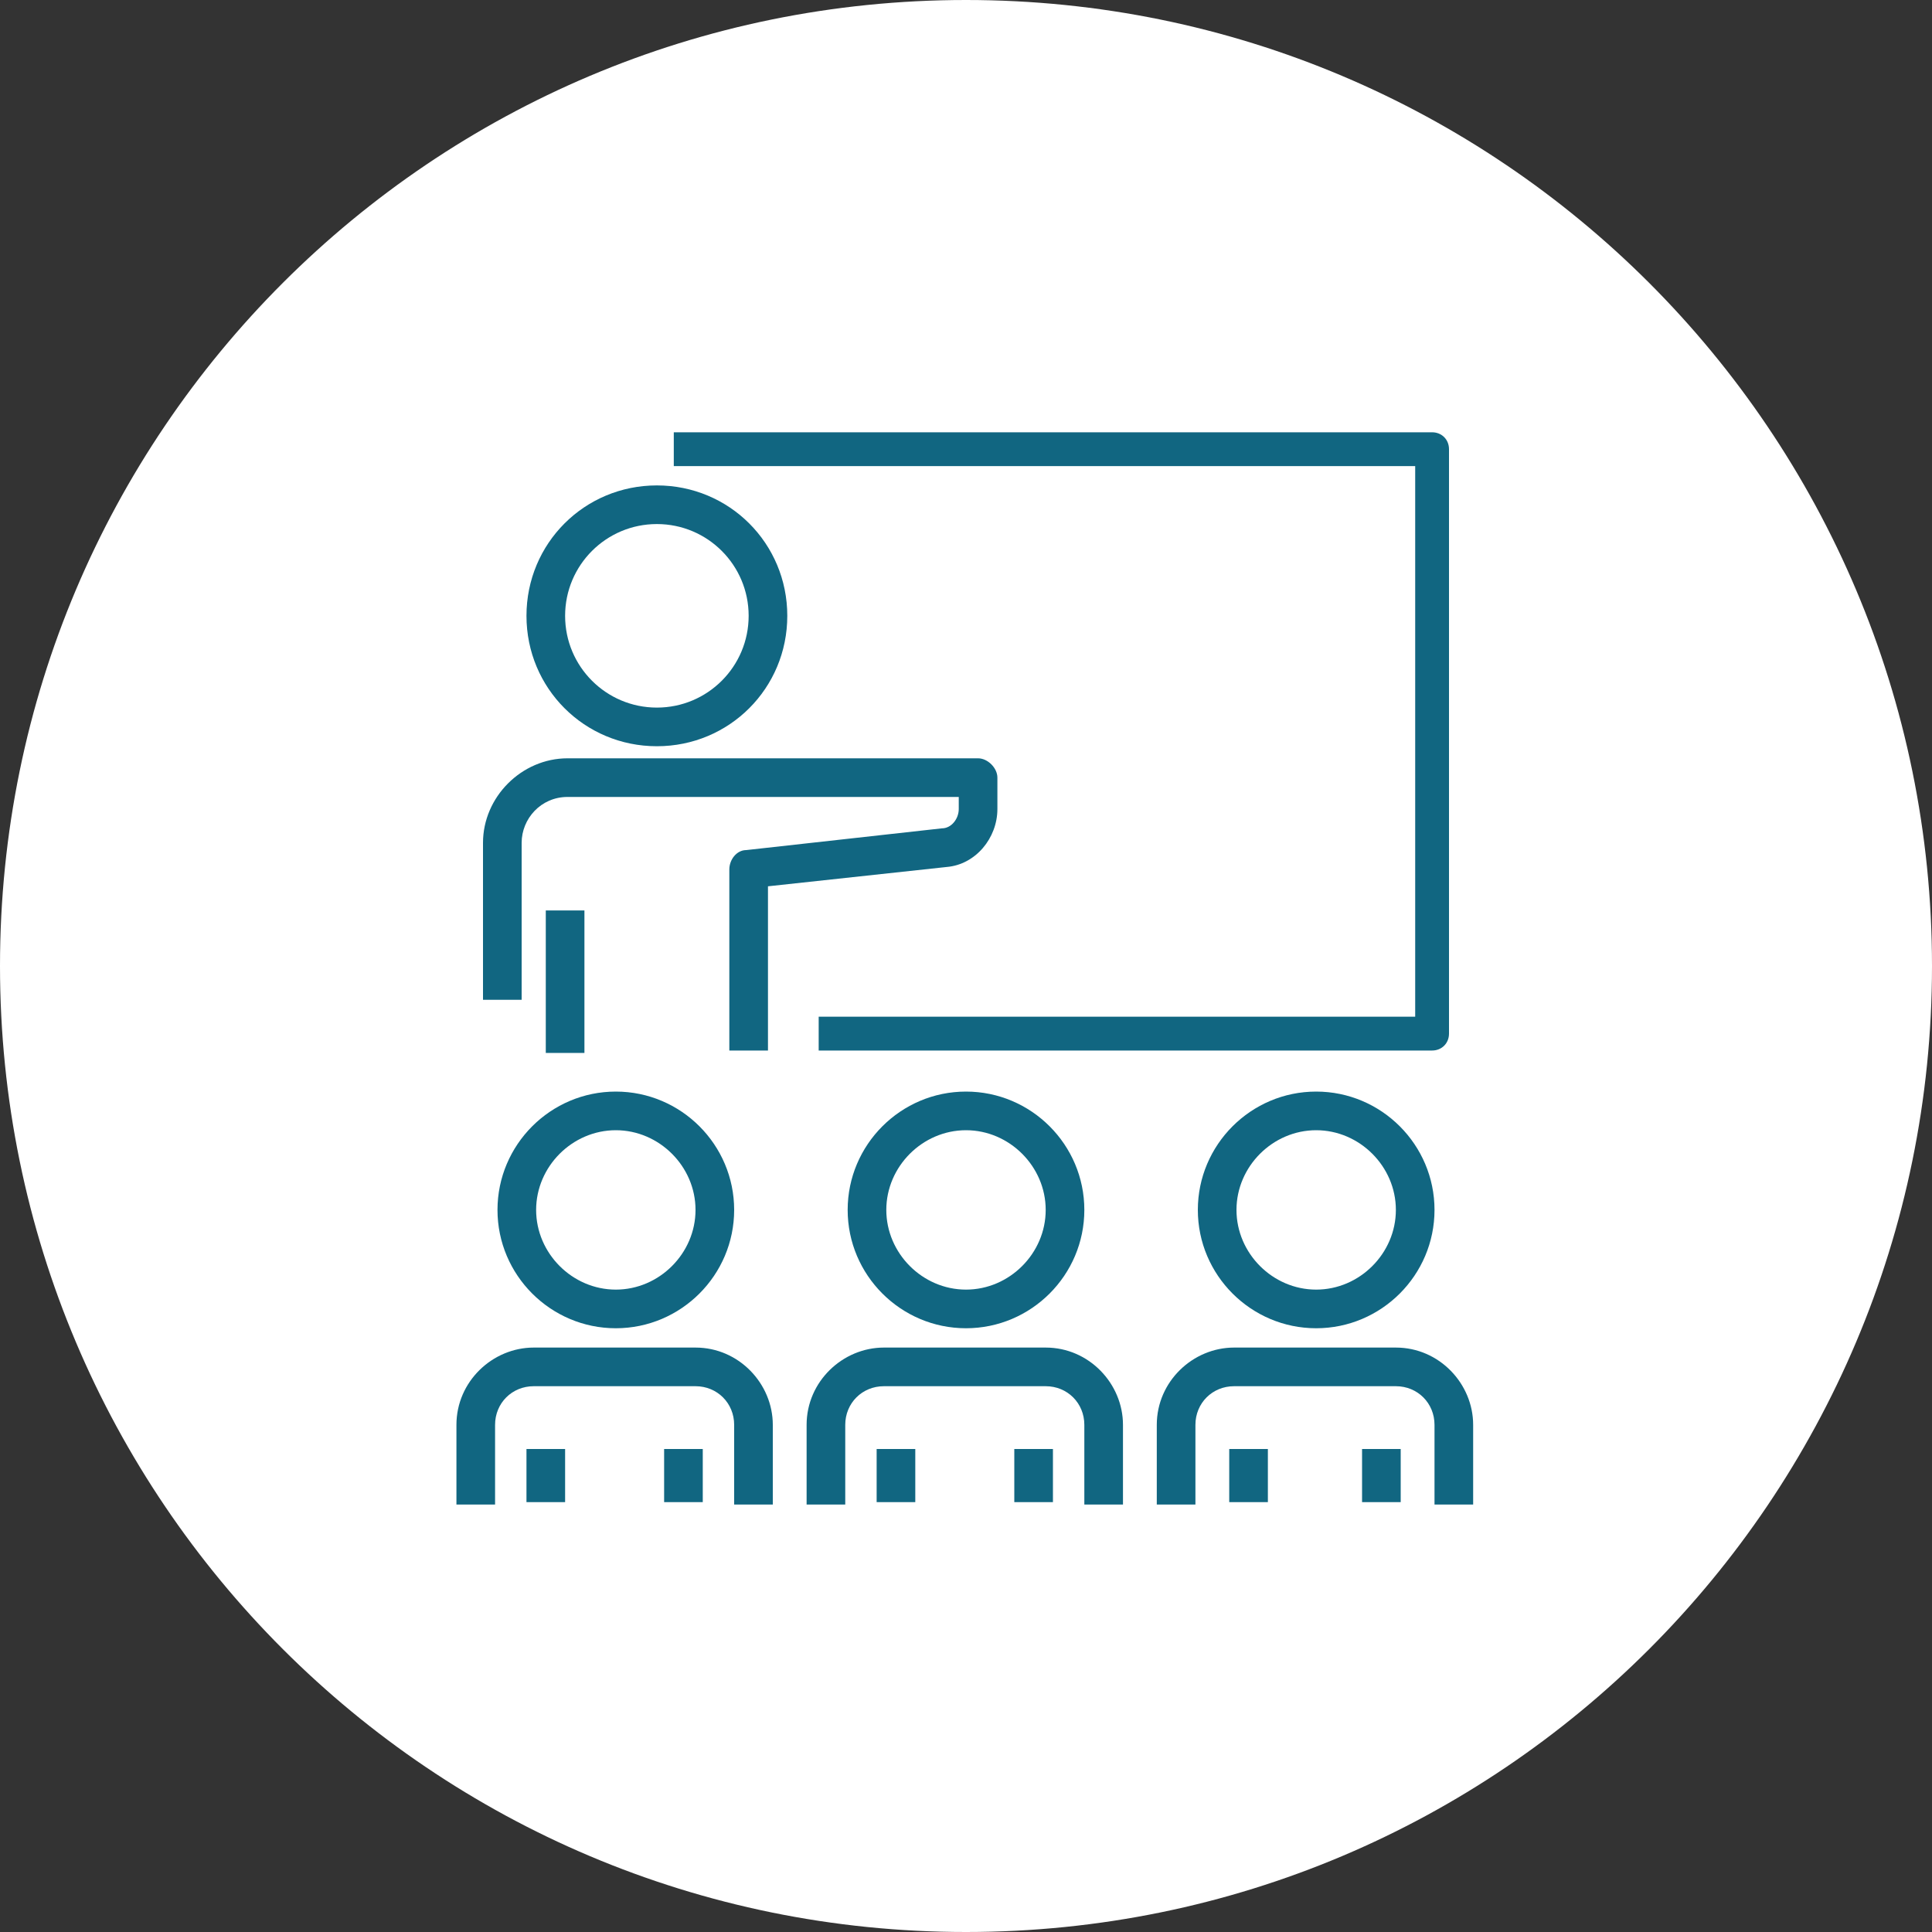
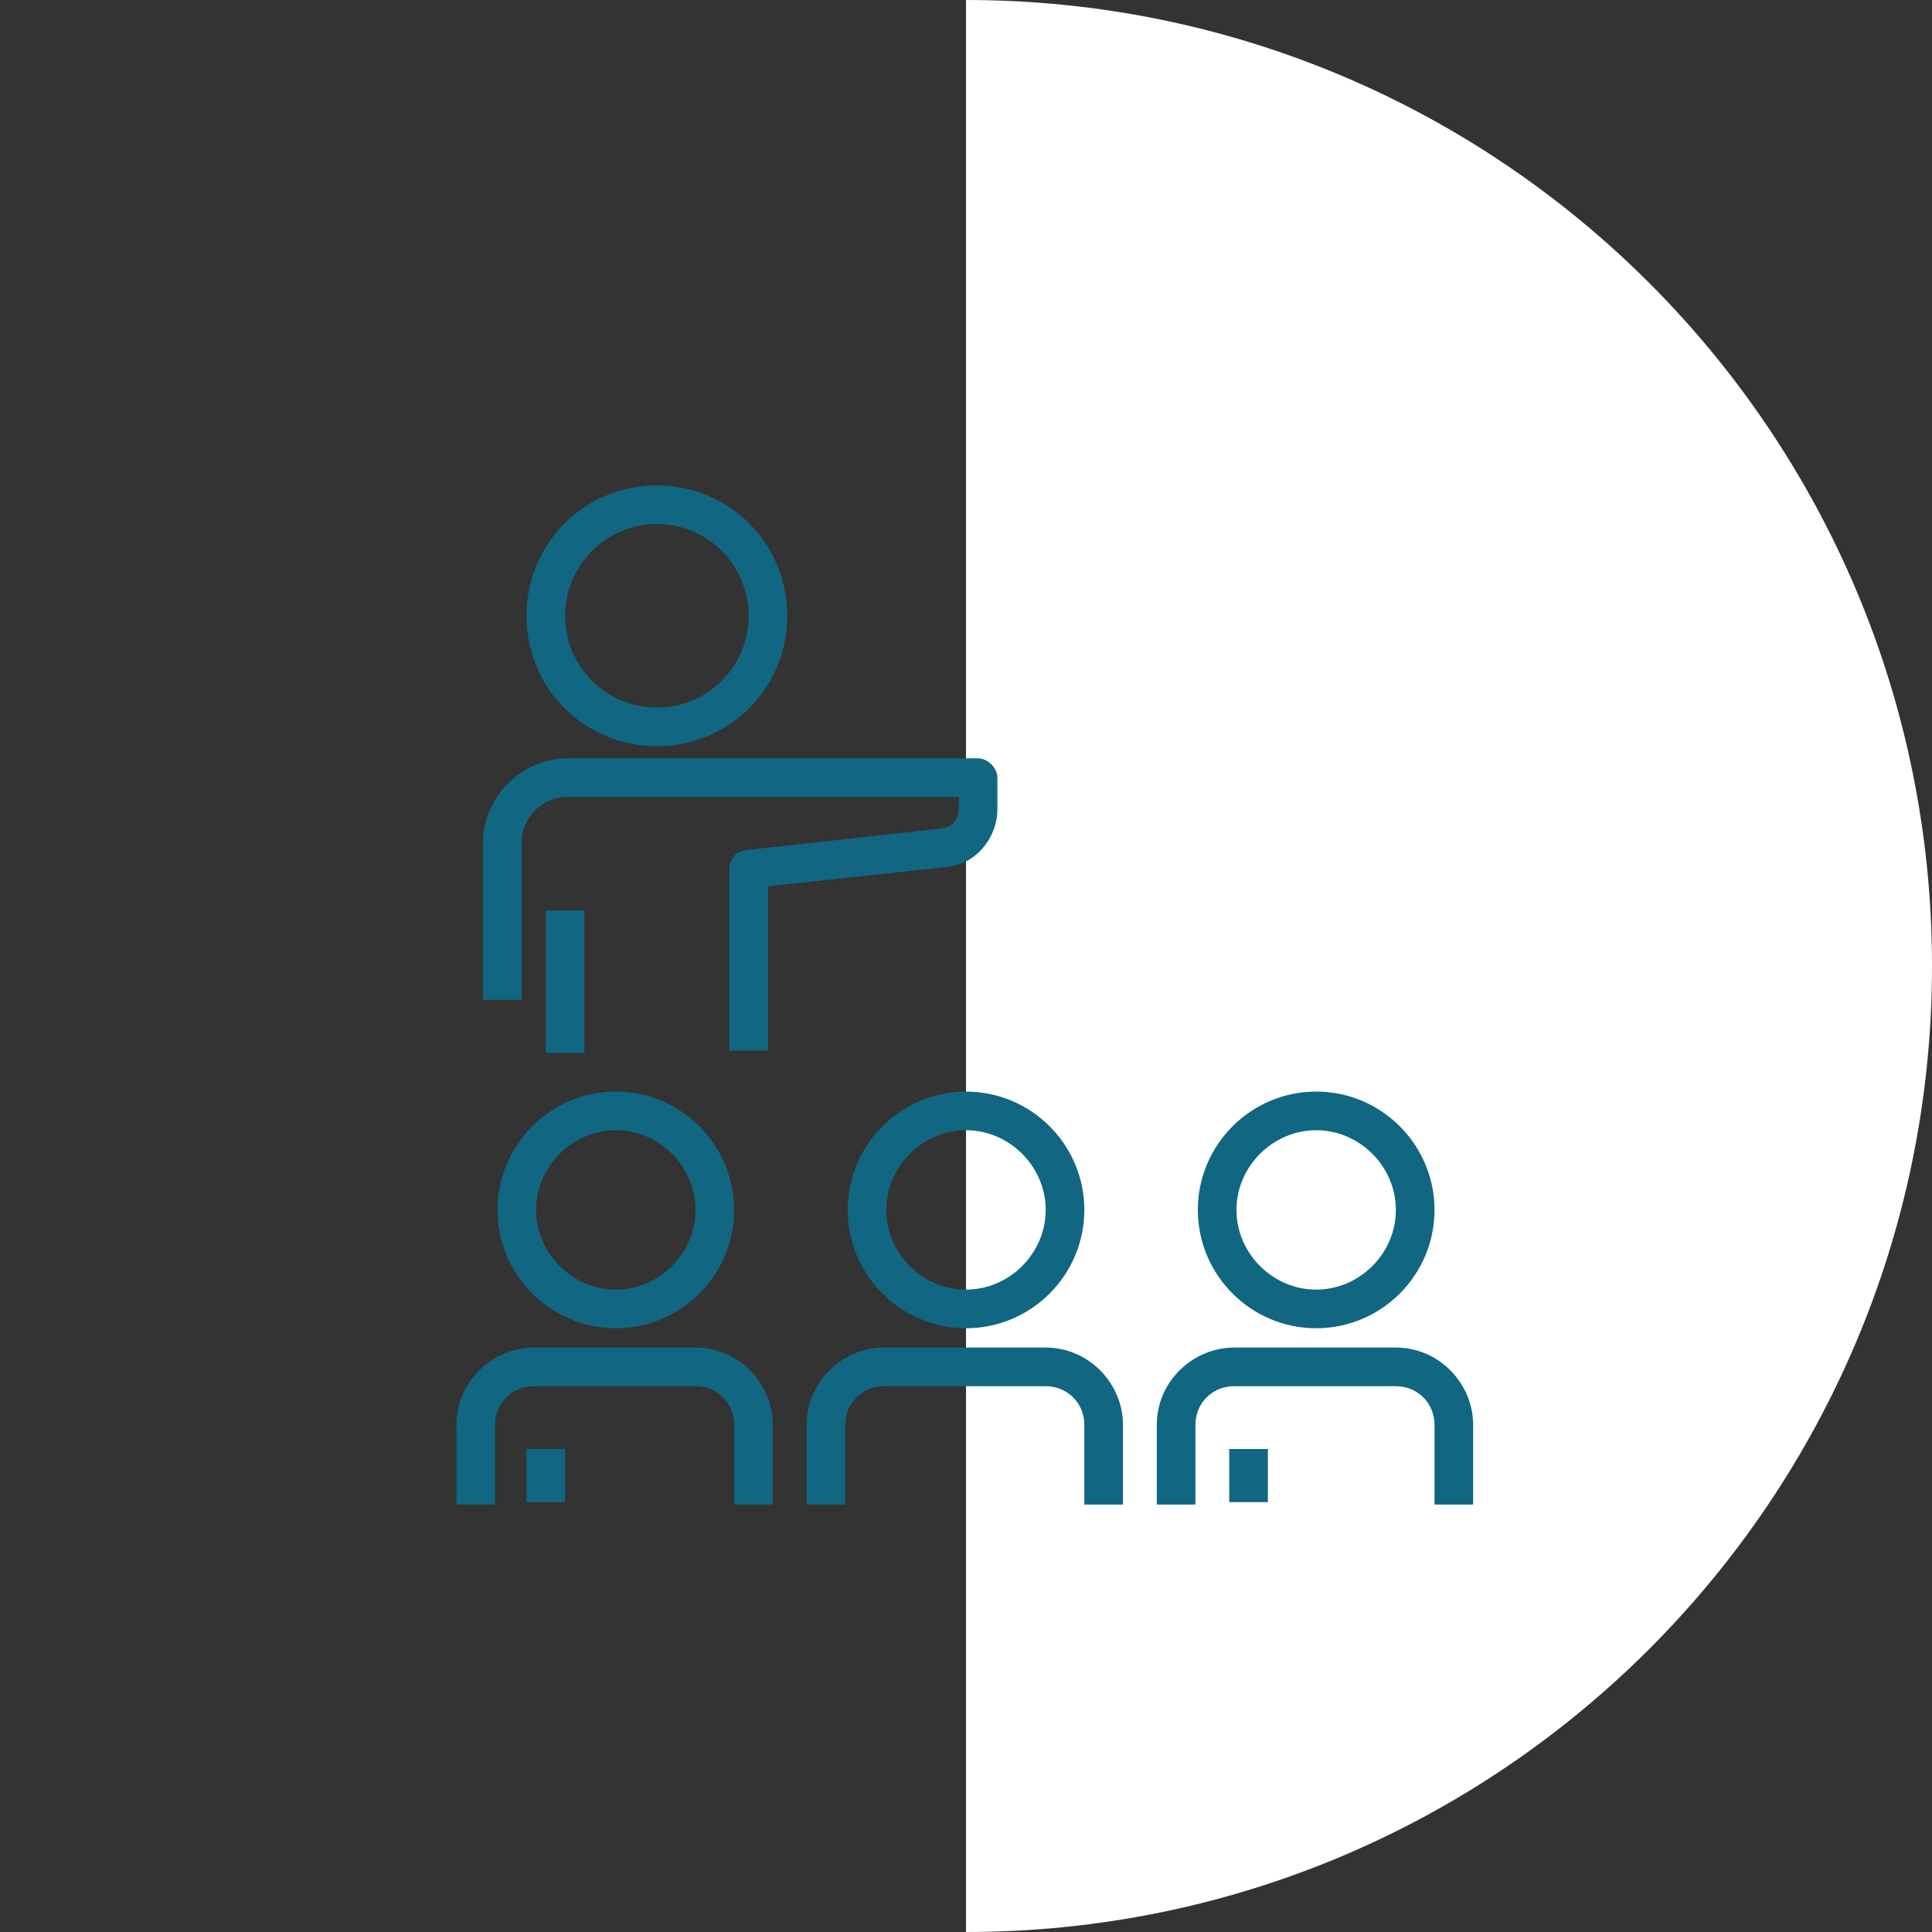
<svg xmlns="http://www.w3.org/2000/svg" id="Ebene_1" version="1.1" viewBox="0 0 80 80">
  <rect x="0" y="0" width="80" height="80" fill="#333333" stroke="none" />
  <defs>
    <style>
      .st0 {
        fill: #116681;
      }

      .st1 {
        fill: #fff;
      }
    </style>
  </defs>
-   <path class="st1" d="M40,0c22.1,0,40,17.9,40,40s-17.9,40-40,40S0,62.1,0,40,17.9,0,40,0h0Z" />
+   <path class="st1" d="M40,0c22.1,0,40,17.9,40,40s-17.9,40-40,40h0Z" />
  <g>
    <path class="st0" d="M27.2,30.9c3,0,5.4-2.4,5.4-5.4s-2.4-5.4-5.4-5.4-5.4,2.4-5.4,5.4,2.4,5.4,5.4,5.4ZM23.4,25.5c0-2.1,1.7-3.8,3.8-3.8s3.8,1.7,3.8,3.8-1.7,3.8-3.8,3.8-3.8-1.7-3.8-3.8Z" />
    <rect class="st0" x="22.6" y="37.7" width="1.6" height="5.9" />
    <path class="st0" d="M21.6,34.9c0-1,.8-1.9,1.9-1.9h16.2v.5c0,.4-.3.8-.7.8l-8.1.9c-.4,0-.7.4-.7.8v7.5h1.6v-6.8l7.4-.8c1.2-.1,2.1-1.2,2.1-2.4v-1.3c0-.4-.4-.8-.8-.8h-17c-1.9,0-3.5,1.6-3.5,3.5v6.5h1.6v-6.5Z" />
    <path class="st0" d="M20.6,50.1c0,2.7,2.2,4.9,4.9,4.9s4.9-2.2,4.9-4.9-2.2-4.9-4.9-4.9-4.9,2.2-4.9,4.9ZM22.2,50.1c0-1.8,1.5-3.3,3.3-3.3s3.3,1.5,3.3,3.3-1.5,3.3-3.3,3.3-3.3-1.5-3.3-3.3Z" />
    <rect class="st0" x="21.8" y="60" width="1.6" height="2.2" />
-     <rect class="st0" x="27.5" y="60" width="1.6" height="2.2" />
    <path class="st0" d="M28.8,55.8h-6.7c-1.7,0-3.2,1.4-3.2,3.2v3.3h1.6v-3.3c0-.9.7-1.6,1.6-1.6h6.7c.9,0,1.6.7,1.6,1.6v3.3h1.6v-3.3c0-1.7-1.4-3.2-3.2-3.2Z" />
    <path class="st0" d="M35.1,50.1c0,2.7,2.2,4.9,4.9,4.9s4.9-2.2,4.9-4.9-2.2-4.9-4.9-4.9-4.9,2.2-4.9,4.9ZM36.7,50.1c0-1.8,1.5-3.3,3.3-3.3s3.3,1.5,3.3,3.3-1.5,3.3-3.3,3.3-3.3-1.5-3.3-3.3Z" />
-     <rect class="st0" x="36.3" y="60" width="1.6" height="2.2" />
-     <rect class="st0" x="42" y="60" width="1.6" height="2.2" />
    <path class="st0" d="M43.3,55.8h-6.7c-1.7,0-3.2,1.4-3.2,3.2v3.3h1.6v-3.3c0-.9.7-1.6,1.6-1.6h6.7c.9,0,1.6.7,1.6,1.6v3.3h1.6v-3.3c0-1.7-1.4-3.2-3.2-3.2Z" />
    <path class="st0" d="M54.5,45.2c-2.7,0-4.9,2.2-4.9,4.9s2.2,4.9,4.9,4.9,4.9-2.2,4.9-4.9-2.2-4.9-4.9-4.9ZM57.8,50.1c0,1.8-1.5,3.3-3.3,3.3s-3.3-1.5-3.3-3.3,1.5-3.3,3.3-3.3,3.3,1.5,3.3,3.3Z" />
    <rect class="st0" x="50.9" y="60" width="1.6" height="2.2" />
-     <rect class="st0" x="56.4" y="60" width="1.6" height="2.2" />
    <path class="st0" d="M57.8,55.8h-6.7c-1.7,0-3.2,1.4-3.2,3.2v3.3h1.6v-3.3c0-.9.7-1.6,1.6-1.6h6.7c.9,0,1.6.7,1.6,1.6v3.3h1.6v-3.3c0-1.7-1.4-3.2-3.2-3.2Z" />
-     <path class="st0" d="M58.6,42.1h-24.7v1.4h25.4c.4,0,.7-.3.7-.7v-24.2c0-.4-.3-.7-.7-.7h-31.4v1.4h30.7v22.8Z" />
  </g>
</svg>